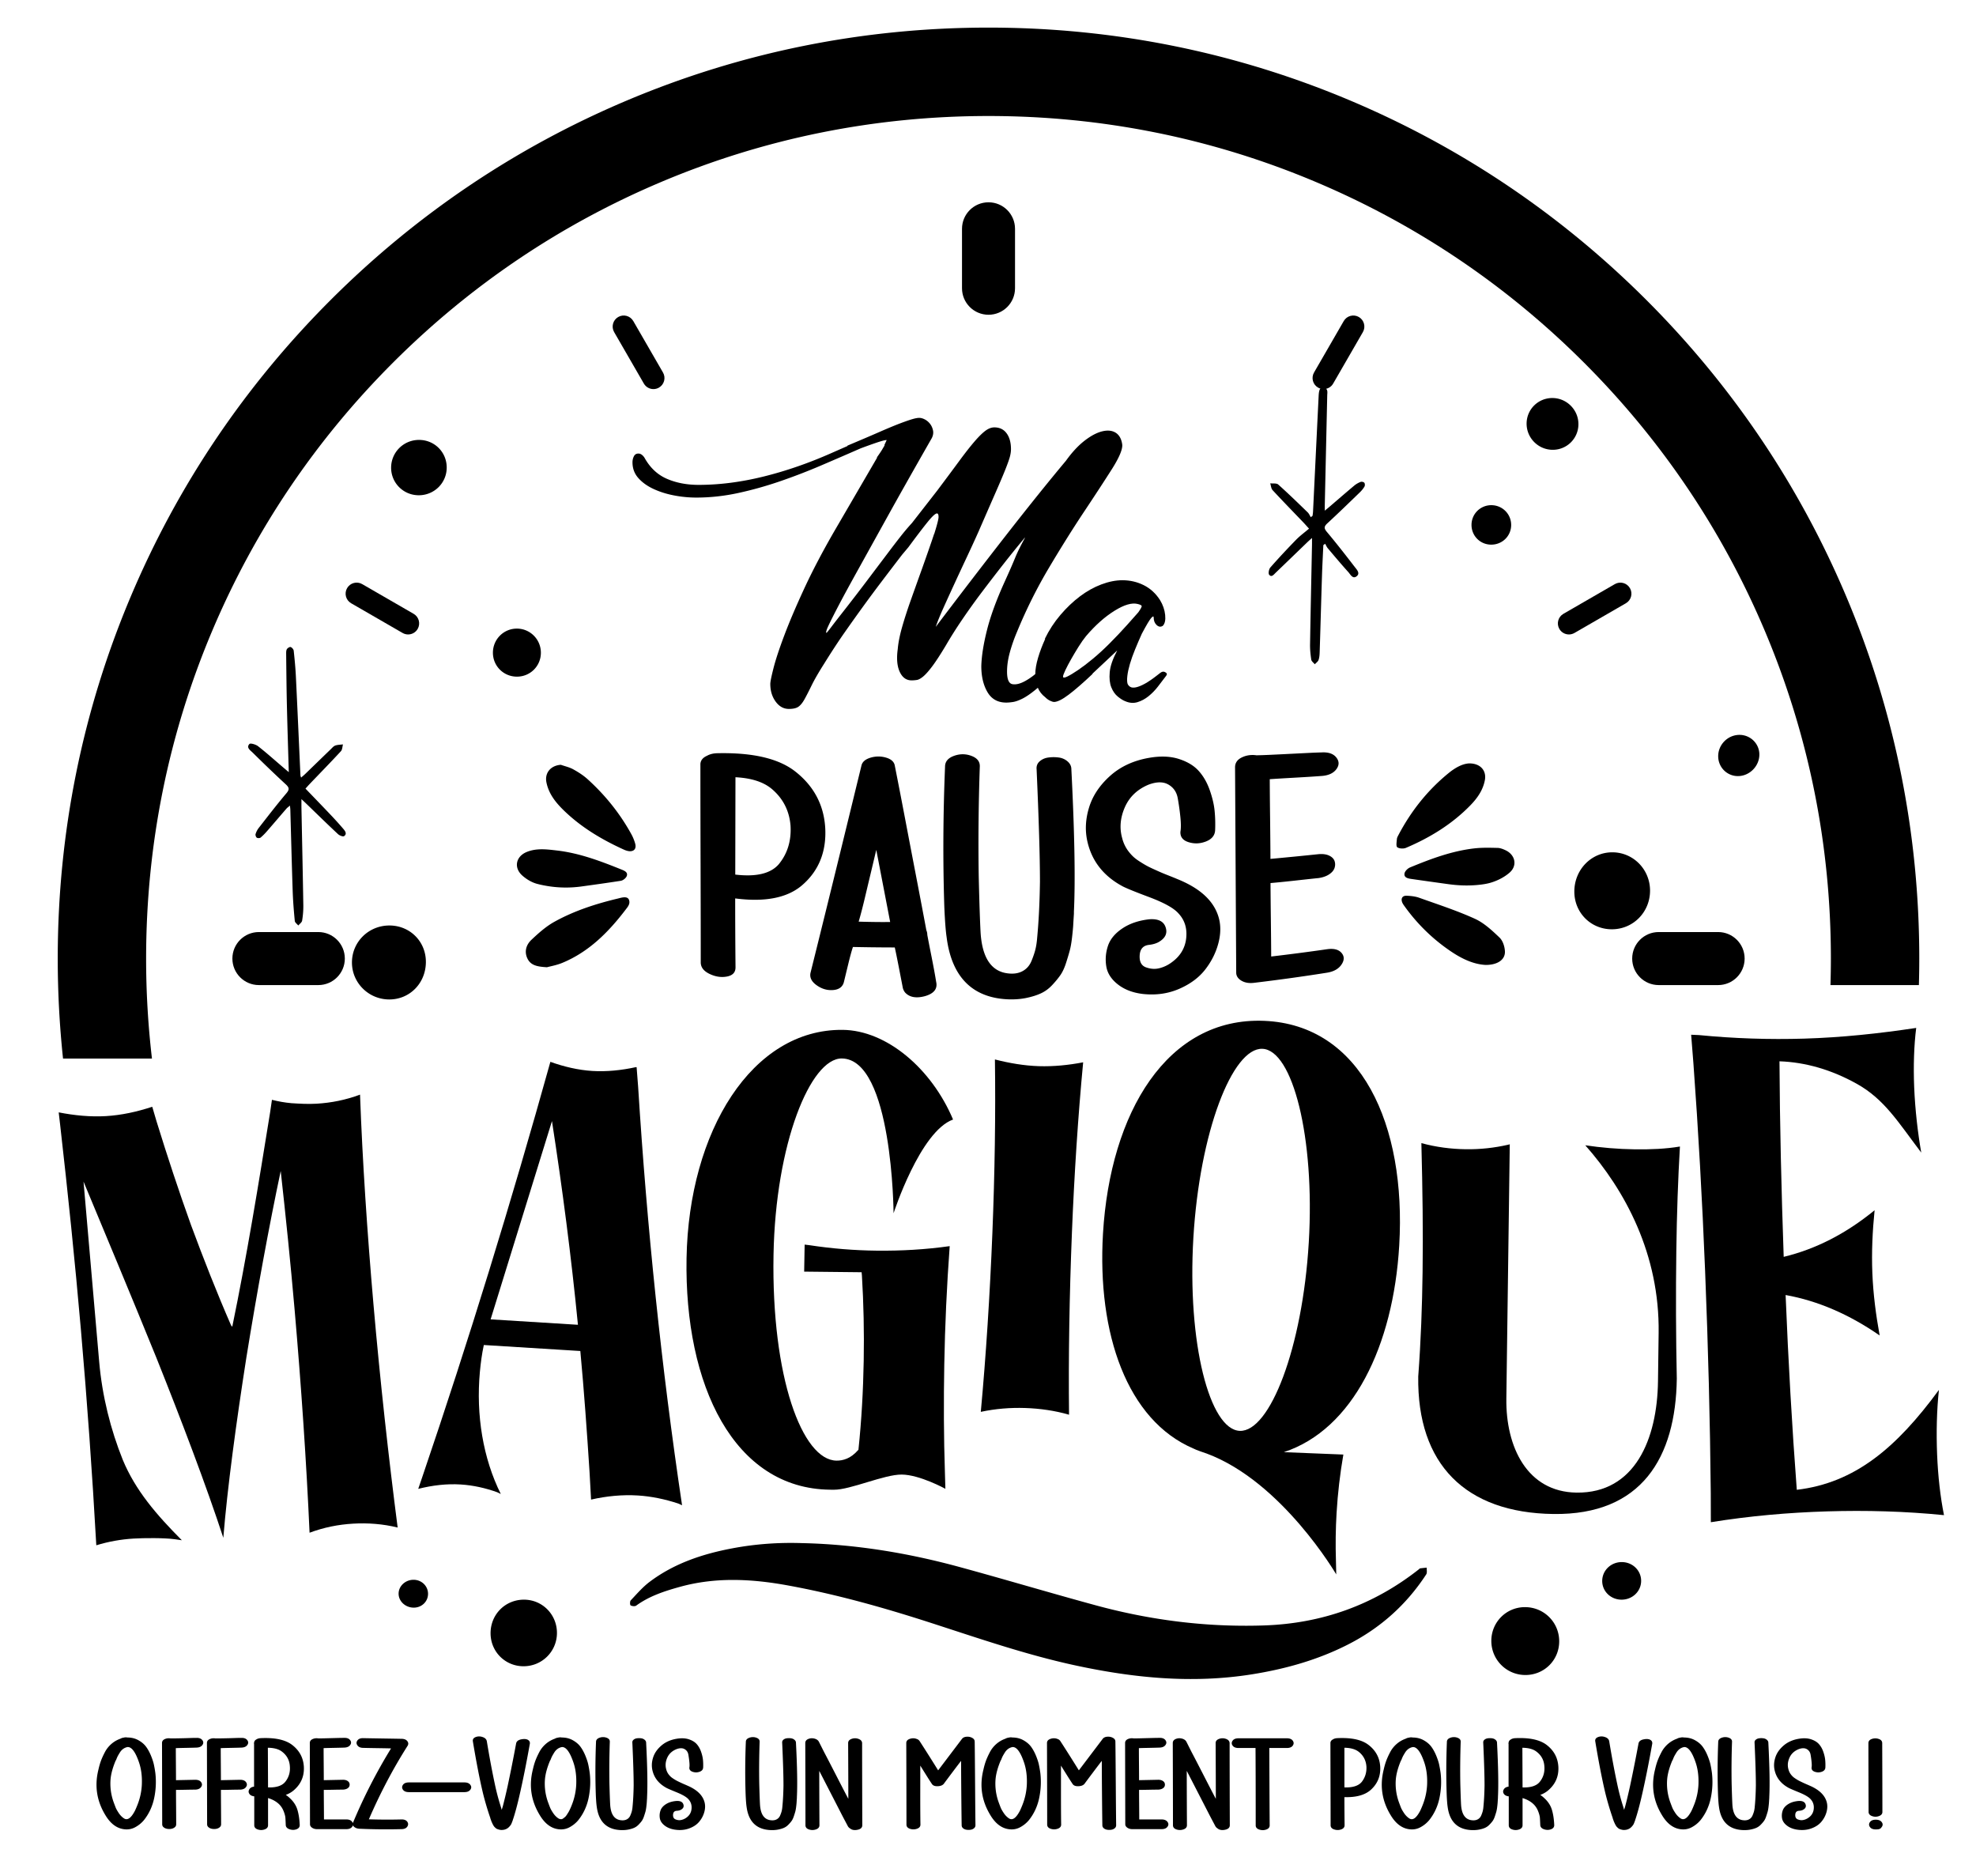
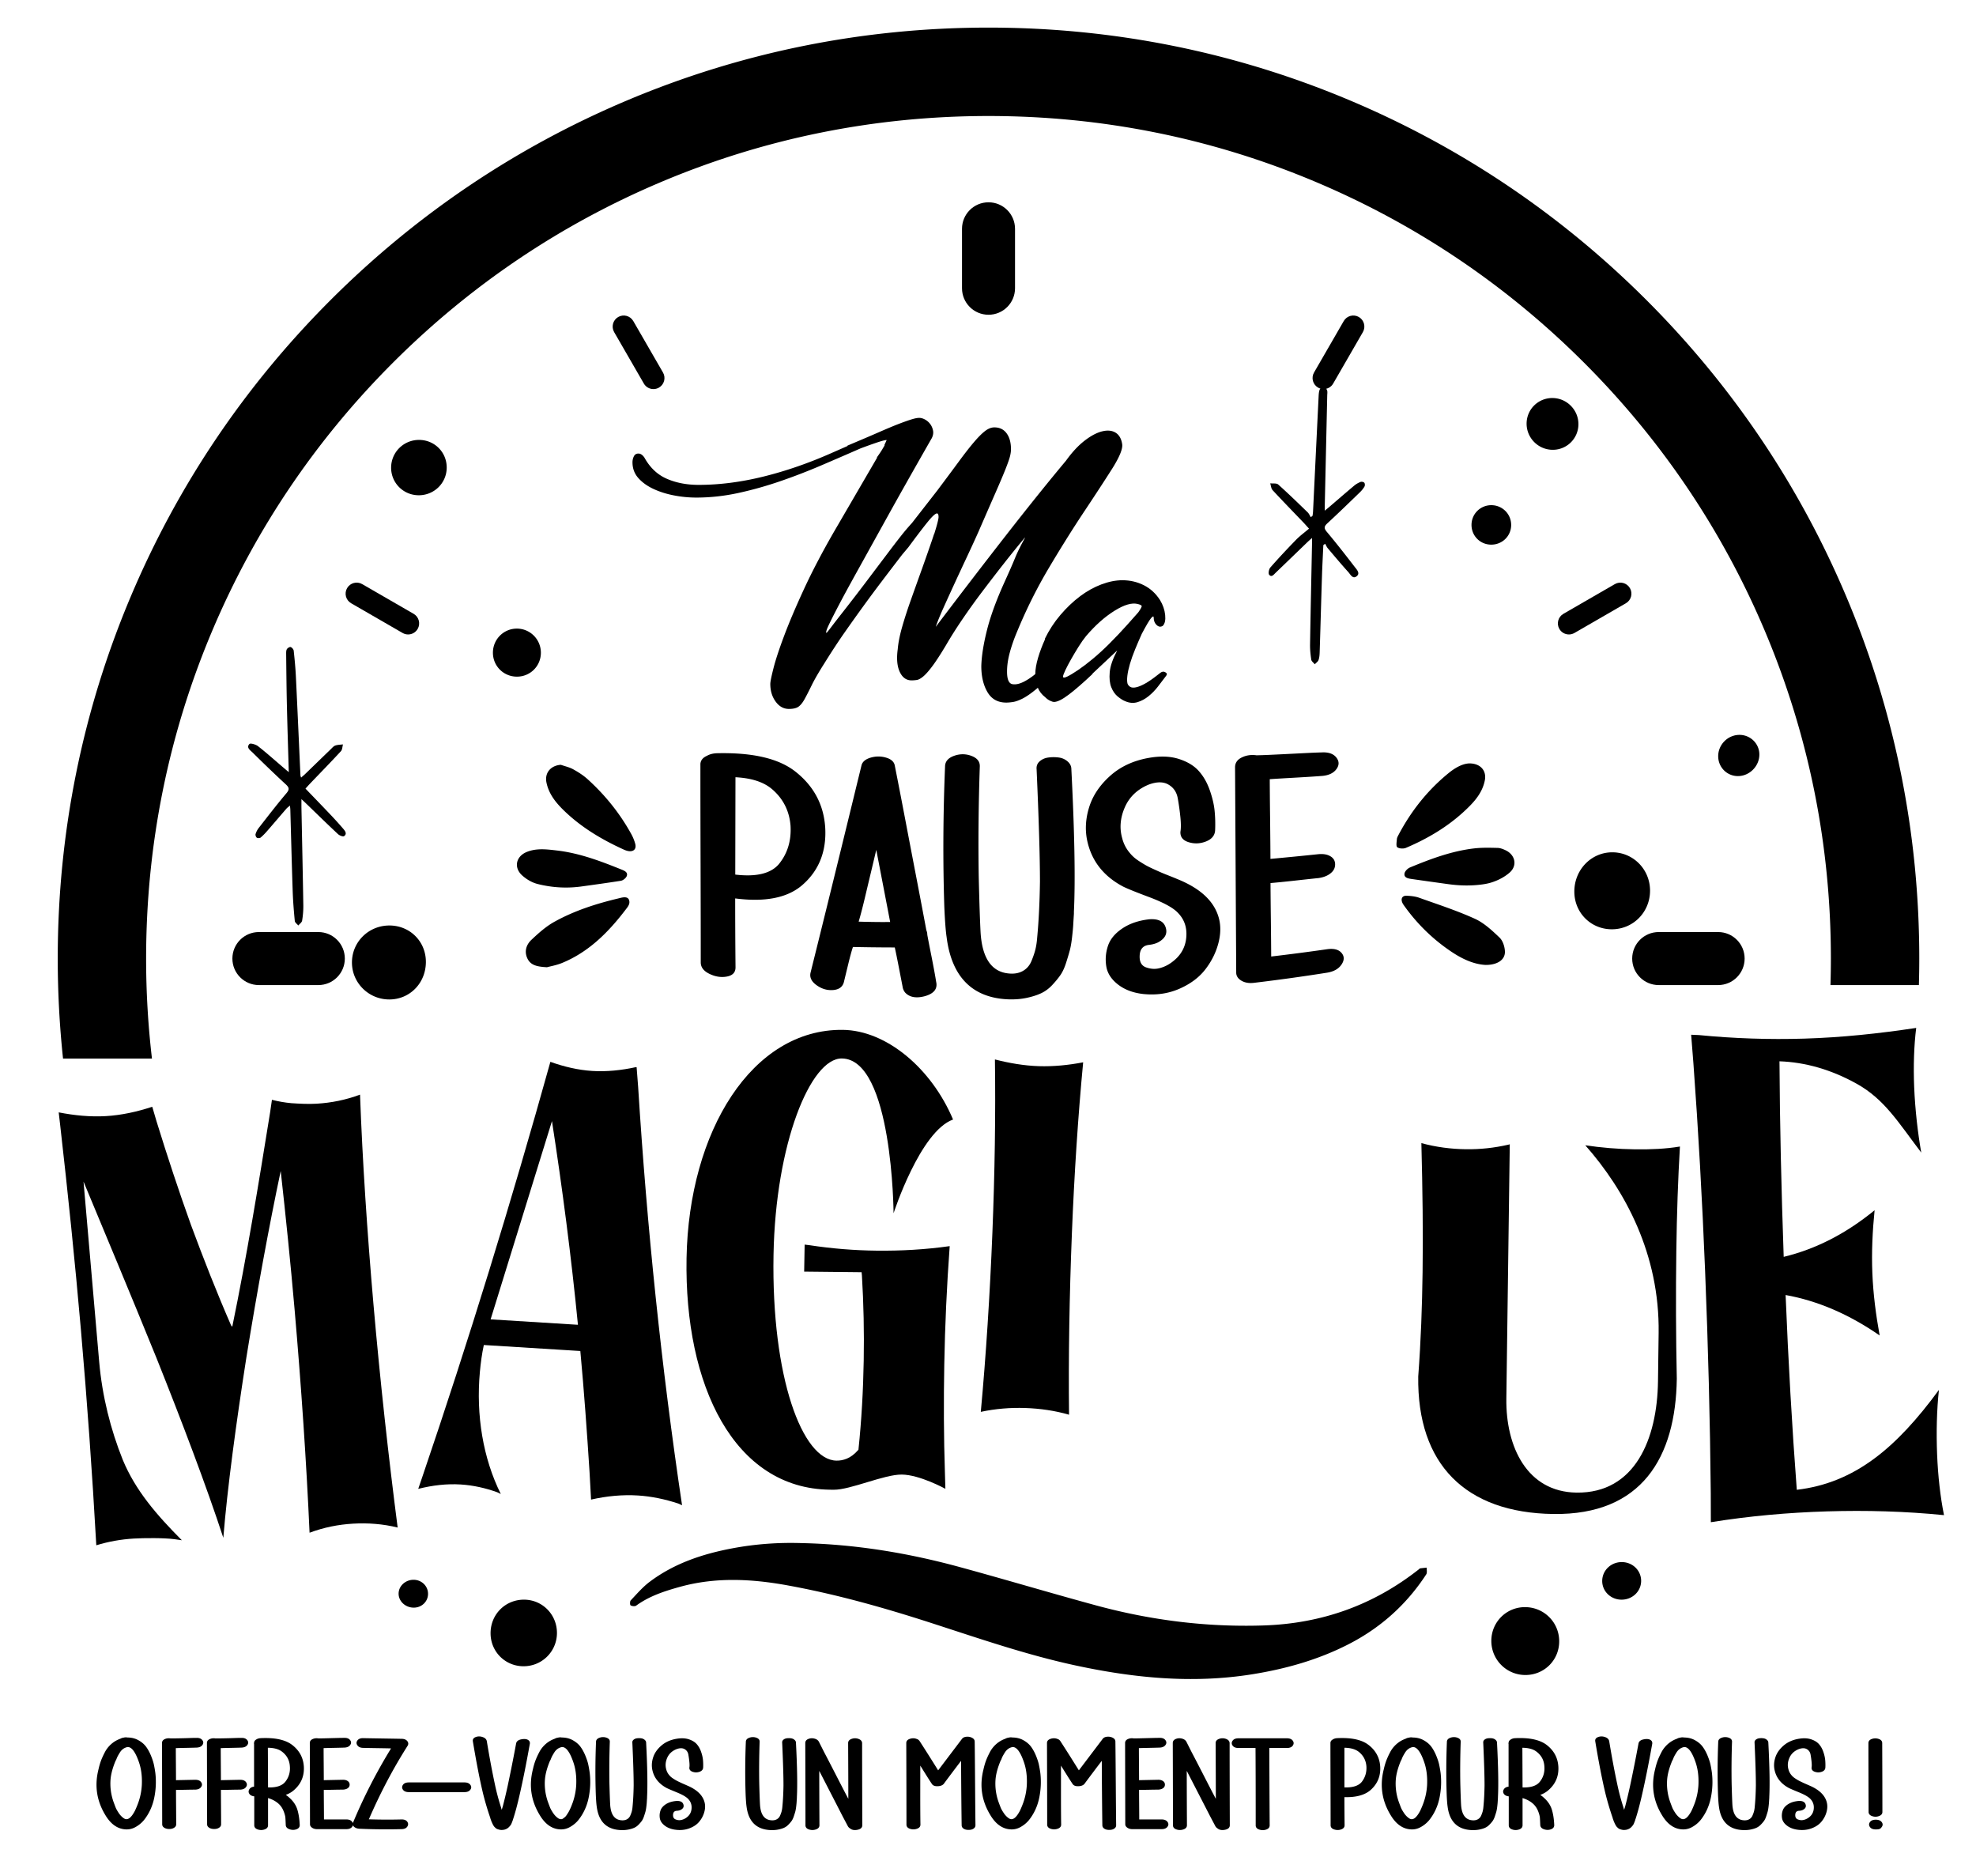
<svg xmlns="http://www.w3.org/2000/svg" xml:space="preserve" viewBox="0 0 2222 2109">
  <style>.st0{display:none}.st1{enable-background:new}</style>
  <g id="Calque_14">
    <path d="M901.29 1734.85c60.51 1.29 119.78 11.08 178.04 26.97 51.09 13.93 101.83 29.12 152.93 43.01 61.73 16.78 124.54 24.7 188.68 22.61 65.21-2.12 123.33-22.77 174.54-63.09.47-.37.91-.99 1.42-1.07 2.47-.36 4.97-.57 7.46-.84-.15 2.56.63 5.72-.58 7.58-22.23 34.07-51.48 60.24-87.82 78.78-34.25 17.47-70.7 27.63-108.36 33.62-66.96 10.64-133.17 4.05-198.9-10.18-55.4-11.99-108.87-30.57-162.68-47.95-52.93-17.09-106.38-32.13-161.14-42.04-40.08-7.25-80.32-9.26-120.13 1.74-17.32 4.78-34.48 10.33-49.35 21.15-1.4 1.02-4.61.68-6.27-.27-.83-.48-.91-4.55.11-5.62 6.85-7.22 13.42-14.94 21.31-20.87 27.44-20.64 59.16-31.23 92.53-37.56 25.84-4.91 51.91-6.82 78.21-5.97M1670.5 1084.84c-13.48-.72-26.32-6.79-38.16-14.69-20.77-13.86-38.47-31.09-53.05-51.44-.93-1.29-1.89-2.62-2.48-4.08-1.8-4.48.15-7.8 4.98-7.59 4.73.21 9.67.7 14.08 2.28 20.99 7.49 42.29 14.39 62.54 23.58 10.38 4.71 19.39 13.15 27.81 21.18 3.7 3.53 5.84 10.18 6.06 15.53.39 9.45-8.45 15.31-21.78 15.23M1652 858.26c12.69-.1 19.75 8.09 17.72 18.85-2.12 11.23-8.47 20.22-16.19 28.17-20.64 21.22-45.41 36.39-72.46 47.9-2.82 1.2-7.51 1.01-9.84-.65-1.55-1.1-.7-5.96-.45-9.1.13-1.7 1.11-3.41 1.94-4.98 14.17-26.79 32.68-50.11 56.19-69.26 7.15-5.82 15.14-10.48 23.09-10.93M1666.17 994.41c-12.39 1.64-24.94 1.35-37.32-.36-13.57-1.87-27.9-3.86-42.22-5.94-3.52-.51-8.09-1.51-7.26-6.15.47-2.59 3.58-5.65 6.23-6.74 23.28-9.62 46.87-18.46 72.09-21.39 8.69-1.01 17.56-.75 26.33-.56 3.07.07 6.27 1.34 9.11 2.7 10.76 5.16 13.41 17.14 4.45 25.03-5.91 5.2-13.67 9.12-21.27 11.37-3.25.96-6.6 1.58-10.14 2.04M615.05 1087.44c-10.8-.63-18.36-1.99-22.07-10.04-3.66-7.93-1.08-15.45 4.66-20.85 7.92-7.45 16.28-14.95 25.7-20.18 22.41-12.44 46.77-20.29 71.65-26.22 3.76-.9 10.47-3.15 12.27 1.46s-1.55 8.19-3.8 11.15c-19.22 25.2-41.18 47.35-71.12 59.74-6.36 2.64-13.31 3.83-17.29 4.94M630.66 859.84c4.66 1.64 9.63 2.7 13.89 5.05 5.73 3.16 11.4 6.78 16.23 11.15 19.66 17.82 36.18 38.26 49.02 61.54 1.91 3.46 3.48 7.23 4.51 11.04 1.58 5.87-1.81 9.25-7.85 8.19-1.74-.31-3.47-.95-5.09-1.69-24.7-11.23-47.78-24.95-67.36-43.99-9.13-8.88-17-18.67-19.56-31.57-2.14-10.76 4.96-18.98 16.21-19.72M653.92 996.62c-12.65 1.74-25.49 1.62-38.08-.45-4.12-.68-8.13-1.47-12.05-2.53-5.93-1.61-11.83-5.16-16.46-9.29-9.83-8.75-7.35-21.37 4.81-26.43 11.14-4.63 22.89-3.04 34.34-1.7 25.42 2.98 49.16 12.01 72.7 21.51 3.21 1.29 7.09 3.04 5.63 7.1-.85 2.37-4.17 5.03-6.72 5.43-14.82 2.31-29.66 4.37-44.17 6.36M324.74 868.09c-.75-26.18-1.56-50.56-2.12-74.94-.45-19.4-.61-38.81-.83-58.22-.02-1.76 0-3.84.88-5.2.81-1.24 3.17-2.66 4.21-2.28 1.48.55 3.23 2.58 3.4 4.13 1.06 9.73 1.99 19.49 2.46 29.27 1.8 36.96 3.41 73.92 5.1 110.89.03.56.32 1.1.74 2.49 1.7-1.49 3.14-2.65 4.46-3.93 9.64-9.31 19.25-18.67 28.9-27.97 1.58-1.52 3.13-3.45 5.07-4.14 2.71-.95 5.77-.91 8.67-1.3-.73 2.59-.68 5.89-2.31 7.65-11.4 12.34-23.16 24.36-34.78 36.5-1.64 1.71-3.19 3.49-5.07 5.56 9.7 10.1 19.14 19.84 28.47 29.68 4.81 5.08 9.53 10.27 14.07 15.59 2.06 2.41 4.47 5.69.84 8.17-1.24.85-5.18-.72-6.85-2.29-11.99-11.2-23.71-22.69-35.51-34.08-1.52-1.47-3.07-2.9-5.56-5.25 0 4.48-.05 7.59.01 10.69.71 36.21 1.51 72.41 2.09 108.62.09 5.77-.41 11.62-1.35 17.32-.33 2-2.8 3.64-4.3 5.45-1.37-1.69-3.76-3.28-3.93-5.09-1.09-11.13-1.99-22.3-2.37-33.48-1.04-30.59-1.79-61.2-2.66-91.8-.03-1.15-.22-2.3-.42-4.42-1.69 1.43-2.93 2.24-3.86 3.31-7.21 8.31-14.32 16.71-21.55 25-2.36 2.7-4.83 5.36-7.59 7.63-.92.75-3.3.81-4.27.12-.98-.7-1.73-2.9-1.38-4.08.74-2.43 1.97-4.86 3.54-6.86 10.22-13.08 20.33-26.26 31.06-38.92 3.69-4.35 3.27-6.49-.64-10.1-12.64-11.67-25.03-23.62-37.27-35.71-2.56-2.53-7.46-5.54-3.6-9.68 1.13-1.21 7.15.52 9.68 2.5 9.6 7.51 18.69 15.68 27.98 23.59 1.75 1.51 3.52 2.99 6.59 5.58M1475.98 579.88c.17-1.52.43-3.04.51-4.56 2.09-42.95 4.14-85.9 6.25-128.84.14-2.79.22-5.72 1.18-8.28.69-1.85 2.78-3.18 4.25-4.74 1.4 1.7 3.26 3.2 4.05 5.14.7 1.73.28 3.94.24 5.94-.9 40.81-1.83 81.61-2.74 122.42-.04 1.93-.01 3.87-.01 7.17 2.52-2.09 4.13-3.39 5.7-4.74 9.12-7.81 18.17-15.69 27.38-23.39 2.11-1.77 4.63-3.2 7.19-4.2 1.16-.46 3.42.05 4.18.95.75.91.82 3.19.18 4.28-1.39 2.38-3.23 4.58-5.22 6.51-12.08 11.68-24.13 23.41-36.49 34.8-3.78 3.49-4.03 5.56-.58 9.66 10.8 12.86 21.13 26.12 31.37 39.43 2.24 2.91 6.38 7.03 2.18 10.41-4.47 3.59-7.01-1.98-9.41-4.64-7.91-8.75-15.5-17.8-23.12-26.82-1.24-1.46-1.97-3.35-2.94-5.04-.68.5-1.36 1-2.05 1.5-.52 11.5-1.15 23-1.52 34.51-.92 28.59-1.68 57.19-2.59 85.79-.09 2.98-.3 6.1-1.28 8.86-.66 1.87-2.76 3.23-4.22 4.82-1.38-1.72-3.67-3.29-3.96-5.18-.89-5.71-1.46-11.54-1.36-17.32.61-37.21 1.43-74.41 2.18-111.62.04-2.16.01-4.32.01-7.87-2.38 2.17-3.95 3.52-5.44 4.96-11.81 11.39-23.59 22.81-35.44 34.16-2.05 1.97-4.56 5.53-7.28 2.24-1.2-1.46-.32-6.31 1.3-8.16 9.36-10.67 19.08-21.05 28.99-31.21 4.32-4.42 9.39-8.11 14.53-12.47-3.17-3.48-4.84-5.4-6.59-7.23-11.49-11.99-23.1-23.87-34.38-36.06-1.69-1.82-1.83-5.08-2.69-7.67 3.06.39 7.12-.35 9.01 1.34 11.34 10.11 22.23 20.73 33.15 31.31 1.51 1.46 2.34 3.6 3.49 5.43.66-.53 1.33-1.06 1.99-1.59M1855.47 1001.23c.05 24.14-18.84 43.4-42.71 43.53-23.66.13-42.31-18.41-42.43-42.17-.12-24.58 18.86-44.34 42.62-44.37 23.53-.04 42.47 19.12 42.52 43.01M437.67 1123.66c-23.07-.04-41.84-18.6-41.91-41.44-.07-23.18 18.71-41.76 42.19-41.72 23.17.04 41.13 18.14 40.95 41.26-.19 23.66-18.18 41.94-41.23 41.9M1753.31 1845.28c0 21.03-16.62 37.72-37.71 37.87-21.37.15-38.63-17.02-38.61-38.42.02-21 16.78-37.84 37.71-37.89 21.46-.04 38.62 17.04 38.61 38.44M588.54 1873.31c-20.59-.1-36.89-16.49-36.9-37.13-.01-21.18 16.59-37.81 37.68-37.73 20.71.07 37.16 16.88 36.97 37.75-.19 20.71-16.98 37.21-37.75 37.11M471.23 494.58c17.48.03 31.25 13.92 31.09 31.35-.16 17.28-14.26 31.02-31.69 30.87-17.16-.15-30.86-13.95-30.82-31.04.06-17.31 14.06-31.21 31.42-31.18M1746.12 447.49c16.17.29 29.18 13.85 28.8 30.01a28.763 28.763 0 0 1-29.15 28.19c-16.22-.16-29.3-13.51-29.11-29.71.19-16.07 13.33-28.78 29.46-28.49M581.49 760.73c-15.09.11-27.19-11.84-27.21-26.88-.02-15.05 12.05-27.17 27.01-27.13 14.71.04 26.67 11.87 26.92 26.65.26 15.07-11.63 27.25-26.72 27.36M1955.8 826.2c12.28-.12 22.33 9.51 22.58 21.64.27 13.26-10.87 24.68-24.08 24.7-12.21.01-22.02-9.72-22.2-22.01-.2-13.15 10.56-24.19 23.7-24.33M1699.3 590.46c-.15 12.44-10.32 22.14-22.92 21.86-12.28-.27-21.82-10.16-21.67-22.46.14-12.2 10.03-21.92 22.28-21.9 12.5.01 22.46 10.06 22.31 22.5M1823.19 1798.45c-12.06-.14-21.6-9.52-21.51-21.15.09-11.86 10.01-21.26 22.26-21.1 12.03.16 21.54 9.52 21.51 21.18-.05 11.83-9.96 21.21-22.26 21.07M465.26 1776.1c9.04.13 16.16 7.19 16.07 15.94-.1 8.79-7.39 15.59-16.5 15.37-9.37-.22-16.91-7.58-16.59-16.2.3-8.44 7.96-15.24 17.02-15.11" />
  </g>
  <g id="PAUSE_1_" class="st1">
    <path id="PAUSE" d="M927.92 930.09c-1.68-25.19-12.67-46.03-32.99-62.21-18.91-15.18-48.4-21.93-88.39-21.06-4.56.12-8.42 1.09-11.57 2.9-4.56 2.01-7.02 5.01-7.37 9.02v3.55c-.02 24.4.04 61.01.19 109.83.14 48.83.21 85.46.19 109.86 0 5.45 3.28 9.77 9.88 12.94 6.58 3.17 13.1 4.18 19.54 2.97 6.44-1.22 9.67-4.64 9.68-10.2-.28-32.43-.4-58.29-.36-77.63 33.16 4.33 58.08-.49 74.62-14.3 19.37-16.32 28.25-38.48 26.58-65.67m-52.27 41.61c-9.15 10.48-25.46 14.37-48.86 11.56l.23-109.44c17.53.89 31.03 5.12 40.48 12.85 12.95 10.8 20.1 24.74 21.45 41.67.99 16.9-3.45 31.45-13.3 43.36m171.81 103.6c-2.45-12.32-4.02-20.43-4.72-24.32 0-1.8-.35-3.49-1.05-5.06-3.14-16.84-6.89-36.59-11.24-59.21-4.36-22.62-8.61-44.87-12.78-66.77-4.17-21.89-7.99-41.55-11.45-59-.7-4.36-3.94-7.4-9.73-9.13-5.8-1.73-11.6-1.73-17.41-.03-5.81 1.71-9.25 4.58-10.31 8.62-12.82 52.53-31.93 131.21-57.22 232.78-1.42 5.36.75 10.14 6.53 14.34 5.78 4.21 12.01 6.08 18.7 5.56 6.68-.52 10.74-3.52 12.17-8.96 1.07-4.46 2.68-11.09 4.82-19.91s3.92-15.34 5.35-19.55c10.56.22 26.23.5 47.06.53 1.05 4.66 2.52 11.91 4.44 21.74q2.865 14.76 4.44 22.92c.34 2.07 1.22 4.05 2.63 5.92 4.93 5.4 12.35 6.84 22.26 4.21 10.26-2.88 14.51-8.29 12.76-16.08-1.06-6.73-2.81-16.27-5.25-28.6m-81.91-39.12c2.14-7.23 4.36-15.74 6.69-25.53 2.32-9.79 4.64-19.54 6.96-29.24s4.37-18.35 6.16-25.93c6.93 35.94 12.14 63.02 15.61 81.08-7.42.15-19.23.08-35.42-.38m239.17-171.43c0-3.36-1.42-6.26-4.24-8.7s-6.17-3.91-10.03-4.42c-3.88-.5-7.74-.49-11.61.04-3.88.53-7.12 1.96-9.76 4.3s-3.78 5.32-3.43 8.95c2.49 56.23 3.76 98.32 3.77 126.3-.34 23.58-1.39 44.58-3.14 62.99-.35 4.67-.97 8.89-1.85 12.65-.89 3.77-2.38 8.25-4.5 13.44-2.12 5.2-5.49 9.04-10.08 11.52-4.6 2.48-10.09 3.32-16.46 2.52-18.77-2.16-29.01-17.65-30.75-46.14-.7-13.22-1.38-33.81-2.06-61.78-.67-40.4-.27-81.81 1.18-124.27.35-5.69-2.72-9.78-9.23-12.27-6.51-2.48-13.11-2.51-19.79-.09-6.69 2.42-10.04 6.46-10.05 12.14-2.21 53.67-2.49 106.15-.82 157.55.67 15.76 1.54 27.14 2.59 34.14 5.56 44.23 28.53 68.1 68.92 69.89 7.44.29 14.34-.24 20.72-1.56 6.37-1.33 11.86-3.06 16.46-5.19s8.76-5.17 12.47-9.12 6.8-7.7 9.28-11.24c2.47-3.54 4.58-8.05 6.35-13.52 1.76-5.47 3.17-10.16 4.22-14.06 1.06-3.9 1.93-8.9 2.63-14.99s1.13-10.69 1.31-13.8q.255-4.665.78-12.81v-2.33c1.7-35.73.73-89.06-2.88-160.14m118.61 123.33c-2.11-.91-5.2-2.16-9.25-3.75-4.06-1.59-7.14-2.86-9.25-3.79-2.12-.93-4.85-2.15-8.2-3.68-3.36-1.53-6.08-2.89-8.2-4.1-2.12-1.2-4.5-2.65-7.15-4.36-2.65-1.7-4.86-3.36-6.62-4.97-1.77-1.61-3.54-3.54-5.3-5.8a40.3 40.3 0 0 1-4.51-7.19c-1.25-2.53-2.22-5.2-2.93-8.01-3.2-11.22-2.26-22.75 2.82-34.52 5.07-11.77 13.94-20.32 26.59-25.66 9.13-3.48 16.61-3.56 22.43-.25 5.81 3.31 9.34 8.42 10.6 15.36 1.25 6.94 2.24 14 2.97 21.2.72 7.19.74 12.7.06 16.52-.34 5.84 2.75 9.78 9.27 11.78 6.51 2 13.01 1.71 19.51-.85 6.49-2.56 9.9-6.73 10.24-12.5.32-7.53.12-14.9-.6-22.14-.73-7.24-2.61-15.06-5.62-23.51-3.02-8.44-7.17-15.56-12.46-21.37-5.29-5.8-12.69-10.21-22.19-13.24-9.5-3.02-20.58-3.46-33.23-1.26-17.58 3.02-32.25 9.78-44.01 20.33-11.77 10.55-19.67 22.45-23.69 35.66-4.03 13.21-4.63 26.01-1.78 38.35 4.97 21.59 17.88 38.27 38.72 49.66 2.82 1.7 12.79 5.9 29.91 12.3 17.11 6.4 28.31 12.48 33.61 18.51 7.06 7.44 10 16.71 8.81 27.92-1.2 11.21-6.71 20.35-16.55 27.38-4.22 3.09-8.8 5.25-13.73 6.46-4.94 1.22-10.05.83-15.35-1.16-4.95-2.01-7.16-6.56-6.66-13.63.51-7.07 4.11-10.89 10.81-11.52 3.88-.47 7.22-1.42 10.04-2.87 7.74-4.28 10.54-9.79 8.41-16.53-2.14-6.99-8.31-10.08-18.53-9.33-11.98 1.36-22.12 4.8-30.39 10.4-8.28 5.6-13.66 12.17-16.11 19.72-2.46 7.56-3.06 15.18-1.8 22.85 1.25 7.67 5.6 14.45 13.03 20.26s16.8 9.41 28.11 10.74c14.83 1.62 28.49-.37 40.98-5.81 12.48-5.44 22.22-12.74 29.22-21.79 7-9.04 11.88-18.81 14.66-29.31 2.77-10.5 2.91-20.12.43-28.94-5.36-18.85-21.04-33.16-47.12-43.56m185.21 83.24c-3.3-3.85-8.76-5.22-16.39-4.12-20.83 3-41.74 5.73-62.7 8.18-.03-9.3-.16-23.12-.38-41.47-.23-18.34-.35-32.05-.38-41.11 5.95-.49 14.96-1.37 27.01-2.7s21.03-2.32 26.96-2.9c4.88-.72 8.89-2.14 12.02-4.23 3.13-2.1 5.13-4.48 6.01-7.17.86-2.69.86-5.28 0-7.81-.88-2.52-2.88-4.52-6.02-6.03-3.14-1.5-7.16-2.05-12.04-1.63-17.98 1.88-35.99 3.65-54.02 5.3-.03-10.04-.16-25.03-.39-44.98-.24-19.95-.36-34.82-.39-44.62 6.66-.47 16.39-1.05 29.19-1.77 12.79-.72 22.51-1.35 29.17-1.86 7.7-.55 13.21-3.1 16.54-7.6 3.32-4.5 3.32-8.85-.01-13.12-3.34-4.26-8.86-6.19-16.57-5.75-4.56.12-9.39.31-14.47.56-5.09.26-10 .5-14.73.74-4.74.24-9.47.48-14.21.71q-7.11.36-15 .72c-5.27.25-10.19.41-14.74.51-5.98-.85-11.51-.07-16.59 2.4-5.09 2.47-7.62 6.19-7.6 11.16.43 76.93.87 153.84 1.3 230.74.01 3.73 1.95 6.76 5.81 9.06s8.59 3.11 14.19 2.44c27.47-3.28 54.83-7.07 82.05-11.38 7.62-1.21 13.07-4.29 16.37-9.19 1.64-2.45 2.46-4.75 2.46-6.93.01-2.18-.81-4.22-2.45-6.15" />
  </g>
  <g id="M_3_" class="st1">
    <path id="M" d="M1261.93 499.65c-.89-6.24-3.34-10.62-7.35-13.15-4.01-2.52-9.06-3.04-15.14-1.56-6.09 1.49-12.69 4.98-19.81 10.48s-14.1 13.01-20.92 22.51c-19.89 23.78-42.29 51.64-67.22 83.59s-51.35 66.36-79.24 103.2c1.78-5.35 4.67-12.48 8.68-21.4s8.31-18.35 12.91-28.31c4.6-9.95 9.27-19.98 14.02-30.09 4.74-10.1 8.9-19.17 12.47-27.19 8.01-18.42 14.47-33.21 19.37-44.36s8.6-19.91 11.13-26.3c2.52-6.39 4.15-11.07 4.9-14.04.74-2.97 1.11-5.64 1.11-8.02 0-7.43-1.63-13.37-4.9-17.83q-4.905-6.69-13.8-6.69c-3.27 0-6.61 1.27-10.02 3.79-3.42 2.53-7.5 6.54-12.24 12.04-4.75 5.5-10.46 12.78-17.14 21.84-6.68 9.07-14.91 20.14-24.71 33.21l-28.49 36.56c-2.97 3.27-5.57 6.24-7.79 8.92-2.23 2.67-4.9 6.02-8.01 10.03q-4.68 6.015-12.24 16.05c-5.05 6.69-11.73 15.53-20.03 26.53-4.45 5.95-9.43 12.48-14.91 19.62-5.5 7.13-10.68 13.82-15.58 20.06s-8.98 11.52-12.24 15.83c-3.27 4.31-5.05 6.46-5.34 6.46q-.45 0-.45-.45c0-.29.15-1.04.45-2.23.29-1.18 1.56-4.08 3.78-8.69 2.23-4.6 5.71-11.44 10.46-20.51 4.74-9.06 11.58-21.62 20.48-37.67s20.1-36.26 33.61-60.63c13.5-24.37 30.2-53.94 50.08-88.72 1.48-2.97 1.93-5.87 1.34-8.69-.6-2.82-1.71-5.27-3.34-7.36-1.63-2.08-3.56-3.71-5.79-4.9-2.23-1.18-4.38-1.78-6.46-1.78-1.78 0-4.23.45-7.35 1.34s-7.64 2.45-13.58 4.68-13.66 5.43-23.15 9.58c-9.5 4.17-21.67 9.36-36.51 15.6v.45l-18.25 8.02c-25.53 11.3-50.91 20.06-76.13 26.3-25.23 6.24-49.57 9.36-73.01 9.36-13.36 0-25.31-2.3-35.84-6.91-10.54-4.6-18.92-12.55-25.15-23.85-2.08-2.97-4.31-4.46-6.68-4.46-2.38 0-4.08 1.04-5.12 3.12q-1.56 3.12-1.56 6.69c0 6.84 2.15 12.71 6.46 17.61 4.3 4.9 9.94 8.99 16.92 12.26 6.97 3.27 14.69 5.73 23.15 7.36 8.46 1.64 16.84 2.45 25.15 2.45q23.595 0 47.19-5.13c15.73-3.41 31.39-7.8 46.97-13.15s31.01-11.29 46.3-17.83c15.28-6.53 30.05-12.93 44.3-19.17 7.12-2.67 13.36-4.9 18.7-6.69 5.34-1.78 8.75-2.67 10.24-2.67h.45l-2.67 5.8h.45c-.89 1.49-1.86 3.12-2.89 4.9-1.04 1.78-3.05 4.76-6.01 8.92h.45l-48.53 83.37c-13.36 23.18-24.64 44.73-33.83 64.64-9.2 19.92-16.63 37.38-22.26 52.38-5.64 15-9.65 27.19-12.02 36.56-2.38 9.36-3.56 15.23-3.56 17.61 0 7.73 2 14.34 6.01 19.84s8.97 8.25 14.91 8.25c4.74 0 8.31-.82 10.68-2.45 2.37-1.64 4.67-4.46 6.9-8.47s4.9-9.22 8.01-15.6c3.12-6.39 7.79-14.49 14.02-24.3 8.31-13.37 15.95-25.04 22.93-35 6.97-9.95 13.8-19.54 20.48-28.75s13.5-18.42 20.48-27.64c6.97-9.21 14.91-19.62 23.82-31.21l7.12-8.47c9.2-12.48 16.4-21.91 21.59-28.31 5.19-6.39 8.68-9.58 10.46-9.58 1.18 0 1.78 1.34 1.78 4.01 0 2.38-1.63 8.77-4.9 19.17v-.45l-2.23 6.69c-3.86 11.3-7.87 22.74-12.02 34.33a9882 9882 0 0 0-12.02 33.66c-3.86 10.85-7.12 20.95-9.79 30.31s-4.31 17.61-4.9 24.74c-1.49 10.7-.74 19.24 2.23 25.63 2.96 6.39 7.42 9.58 13.36 9.58q2.67 0 5.79-.45c2.07-.3 4.52-1.64 7.35-4.01 2.82-2.38 6.23-6.24 10.24-11.59s9.13-13.23 15.36-23.63c5.34-9.21 11.5-18.95 18.48-29.2a754 754 0 0 1 22.26-30.98c7.86-10.4 15.87-20.8 24.04-31.21 8.16-10.4 16.1-20.21 23.82-29.42v.45c-4.75 8.62-8.31 15.83-10.68 21.62-2.38 5.8-4.9 11.67-7.57 17.61l-4.01 8.92c-9.5 20.81-16.25 39.16-20.26 55.06s-6.16 29.49-6.46 40.79c0 11.59 2.3 21.32 6.9 29.2 4.6 7.87 11.64 11.81 21.15 11.81 2.07 0 4.6-.22 7.57-.67 2.96-.45 6.52-1.71 10.68-3.79 4.15-2.08 9.05-5.43 14.69-10.03 5.63-4.61 12.17-10.92 19.59-18.95 3.56-3.87 5.71-7.13 6.46-9.81.74-2.67.74-4.76 0-6.24-.74-1.49-1.93-2.38-3.56-2.67-1.63-.3-2.89.15-3.78 1.34-3.27 3.86-7.72 8.47-13.36 13.82s-11.28 9.58-16.92 12.71c-5.64 3.12-10.46 4.3-14.47 3.57-4.01-.75-6.01-5.43-6.01-14.04 0-6.84 1.04-14.04 3.12-21.62 2.07-7.58 4.74-15.23 8.01-22.96 10.39-25.26 22.48-49.48 36.28-72.67 13.8-23.18 26.93-44.13 39.4-62.86 12.47-18.72 22.85-34.62 31.16-47.7 8.28-13.11 12.14-22.32 11.55-27.67" />
  </g>
  <g id="a_1_" class="st1">
    <path id="a" d="M1311.79 756.88c-.74-.74-1.56-1.26-2.45-1.56-.6-.29-1.41-.29-2.45 0-1.04.3-2.6 1.34-4.67 3.12-5.64 4.46-10.46 7.8-14.47 10.03s-7.42 3.64-10.24 4.24-4.97.45-6.46-.45q-2.235-1.335-3.12-3.57c-.6-2.08-.67-5.05-.22-8.92.45-3.86 1.41-8.32 2.89-13.37s3.41-10.48 5.79-16.27c2.37-5.8 4.9-11.66 7.57-17.61 5.04-9.51 8.53-15.38 10.46-17.61s2.89-2.45 2.89-.67c0 3.57 1.11 6.39 3.34 8.47s4.52 2.38 6.9.89c2.37-2.38 3.26-6.46 2.67-12.26-.6-5.8-2.52-11.37-5.79-16.72-4.75-7.43-10.84-13-18.25-16.72-7.42-3.71-15.44-5.57-24.04-5.57-7.42 0-15.29 1.56-23.6 4.68s-16.33 7.58-24.04 13.37c-7.72 5.8-15.07 12.78-22.04 20.95-6.98 8.18-12.84 17.16-17.59 26.97h.45c-3.27 7.13-5.94 14.2-8.01 21.18-2.07 6.99-3.12 13.15-3.12 18.5q0 17.385 11.13 25.86c1.78 1.78 3.63 3.12 5.57 4.01 1.93.89 3.34 1.34 4.23 1.34 3.85 0 9.42-2.75 16.69-8.25s16.25-13.3 26.93-23.4h-.45l28.05-26.3c-5.05 9.52-7.87 17.69-8.46 24.52-.6 6.84 0 12.48 1.78 16.94s4.23 7.95 7.35 10.48c3.12 2.52 5.86 4.24 8.24 5.13 4.74 2.08 9.35 2.45 13.8 1.11s8.6-3.57 12.47-6.69c3.85-3.12 7.35-6.69 10.46-10.7 3.12-4.01 6.01-7.8 8.68-11.37 1.5-1.78 1.87-3.04 1.13-3.78m-64.33-33.22c-6.23 6.24-12.4 11.89-18.48 16.94-6.09 5.06-11.65 9.29-16.69 12.71-5.05 3.42-9.13 5.87-12.24 7.36-3.12 1.49-4.67 1.49-4.67 0 0-1.18.89-3.64 2.67-7.36 1.78-3.71 3.93-7.8 6.46-12.26 2.52-4.46 5.27-9.06 8.24-13.82 2.96-4.75 5.79-8.76 8.46-12.04 10.39-12.18 21.07-21.69 32.05-28.53 10.98-6.83 19.73-9.36 26.27-7.58q3.555.9 4.23 2.01c.45.75-.82 3.2-3.78 7.36-2.08 2.38-6.23 7.06-12.47 14.04-6.25 6.99-12.93 14.04-20.05 21.17" />
  </g>
  <g id="M_2_" class="st1">
    <path id="M_1_" d="M419.96 1466.46c-7.02-80.74-12.39-161.58-15.11-235.81-16.07 6.02-32.38 9.23-48.89 10.21-9.49.56-19.08 0-28.26-.59-7.53-.68-14.69-1.95-21.9-3.78l-2.08 14.21c-12.94 80.23-26.19 161.6-42.53 240.9l-1.38-1.61c-16.06-36.81-30.98-74.82-45.08-112.88-13.68-38.08-26.64-77.33-38.77-116.63l-4.72-16.07-.41.02c-16.94 5.51-34.04 9.33-51.78 10.38-17.33 1.02-35.33-.74-53.05-4.2l1.63 13.99c8.74 76.7 16.66 153.44 23.34 230.26 7.02 80.74 12.75 161 17.25 241.32l.1 1.12c13.74-4.19 27.63-6.7 42.07-7.55 11.56-.68 33.94-.87 45.69.69l8.4 1.2c-28.63-28.75-52.17-56.1-66.34-90.21-13.75-34.13-23.26-71.9-26.62-110.58l-17.6-202.42c23.08 55.56 52.9 126.51 81.94 198.06 28.63 71.58 56.06 143.79 75.26 202.4 4.62-56.63 14.47-129.35 25.93-202.72 11.87-73.4 25.66-148.6 38.6-209.67 5.63 50.39 11.03 103.05 15.62 155.76 7.46 85.79 13.32 172.23 16.84 250.93 16.07-6.02 32.38-9.23 48.89-10.2s33.63.27 50.16 4.37c-10.12-78.33-19.69-164.55-27.2-250.9" />
  </g>
  <g id="A_1_" class="st1">
    <path id="A" d="m717.58 1221.89-1.71-22.09-.83-.05c-16.09 3.51-32.85 5.29-48.94 4.29s-31.93-4.8-47.2-10.26c-43.9 157.38-91.82 313.38-144.07 466.85l-4.53 13.25c16.14-4.07 32.08-5.9 47.76-4.93 14.03.87 27.85 3.98 41.11 8.75l3.97 1.94c-19.97-40.14-27.98-88.55-23.51-137.32.93-10.09 2.26-20.15 4.43-30.17l108.52 6.74c4.19 44.8 7.45 90.66 10.36 135.94l1.71 31.11c17.38-3.99 35.38-5.7 52.71-4.62 15.27.95 30.33 4.14 45.23 9.01l4.38 1.96c-23.15-154.76-39.44-311.93-49.39-470.4m-165.89 261.42 68.99-222.9c11.73 75.71 21.71 152.43 29.21 229z" />
  </g>
  <g id="G_1_" class="st1">
    <path id="G" d="M1067.94 1400.98c-27.4 3.88-54.76 5.38-82.08 5.09-25.26-.27-50.48-2.32-75.67-6.16l-5.37-.65-.54 30.38 64.59.69.35 3.58c1.92 31.6 2.59 63.78 2.02 95.94-.59 33.36-2.43 66.7-5.92 100.03-4.65 5.31-8.84 8.25-13.02 9.99-4.17 1.74-7.91 2.3-11.64 2.26-38.51-.41-73.29-93.72-70.84-231.32 2.23-125.09 41.62-221.19 76.81-220.81 57.14.61 58.19 173.99 58.19 173.99s29.8-92.03 66.89-105.34c-24.24-57.45-74.83-100.29-124.1-100.81-101.85-1.08-173.05 113.74-175.59 256.7s53.36 259.13 161.43 260.28l4.14.04c18.63.2 56.63-17.27 76.5-17.06 20.29.22 48.99 16.01 48.99 16.01l-.51-17.88c-1.35-40.53-1.46-81.04-.74-121.55.79-44.09 2.83-88.75 6.11-133.4" />
  </g>
  <g id="I_1_" class="st1">
    <path id="I" d="M1218.01 1194.32c-16.27 3.13-33.31 4.86-49.85 4.33-16.54-.54-32.98-3.35-49.38-7.54.86 61.27-.16 127.97-2.85 195.06-2.76 68.92-7.2 138.25-13.03 201.13 16.7-3.57 33.31-4.86 49.85-4.33 16.54.54 33.42 2.91 49.38 7.54-.75-64.01.42-134.36 3.24-204.65 2.63-65.72 6.92-131.39 12.64-191.54" />
  </g>
  <g id="I_copie_1_" class="st1">
-     <path id="I_copie" d="M1573.42 1400.3c8.06-135.88-42.86-248.23-151.97-252.61s-173.09 103.36-181.15 239.24c-6.69 112.86 27.32 209.9 101.67 241.59 3.21 1.82 13.37 5.04 14.99 5.67 84.71 31.54 145.64 135.86 145.64 135.86l-.34-15.21q-.885-27.045.72-54c1.3-21.9 3.84-43.75 7.62-65.54l-66.95-2.69c77.74-25.59 123.08-119.45 129.77-232.31m-101.7-3.52c-7.03 118.47-43.72 213.24-77.61 211.88s-59.19-98.62-52.17-217.09c7.03-118.47 43.75-213.8 77.64-212.44 33.9 1.36 59.17 99.18 52.14 217.65" />
-   </g>
+     </g>
  <g id="I_copie_2_1_" class="st1">
    <path id="I_copie_2" d="M1885.01 1406.56c.56-41.59 1.93-81.73 4.07-117.56-15.78 2.66-33.18 3.39-50.58 3.16-19.05-.25-38.5-1.94-55.86-4.56 44.88 50.8 83.68 122.55 82.49 210.98l-.73 54.5c-.87 64.53-25.72 125.88-91.58 125.01-55.5-.73-79.67-51.26-78.94-105.75l3.85-285.86-1.66.46c-15.79 3.62-31.55 5.32-47.71 5.11-16.57-.22-33.52-2.36-50.03-6.88 1.36 53.09 1.97 99.47 1.36 144.89-.53 39.2-1.87 76.95-4.9 117.55-1.33 98.47 53.03 153.22 152.01 154.53 99.4 1.32 137.56-63.68 138.75-152.12-1.01-47.37-1.18-96.14-.54-143.46" />
  </g>
  <g id="I_copie_3_1_" class="st1">
    <path id="I_copie_3" d="M2178.28 1635.38c-1.02-25.26-.39-50.56 2.03-72.76-47.87 65.3-94.72 104.65-159.83 112.31-5.31-70.01-9.56-144.48-12.57-218.98 36.28 6.49 71.68 21.85 105.76 45.47-4.25-23.26-7.26-46.56-8.21-69.92-.97-23.99.15-47.42 2.52-70.88-32.06 26.26-66.13 43.73-102.22 52.41-2.62-75.15-4.39-149.69-4.74-219.85 29.44 1 58.77 9.6 86.72 25.19 31.34 17.38 46.89 43.46 72.69 77.45-3.76-21.38-6.9-47.84-7.95-73.72-.94-23.36-.23-46.77 2.28-66.45-41.98 6.33-83.61 10.75-125.79 12.03-39.7 1.2-79.08-.13-118.57-3.99l-8.71-.37 2.54 32.16c5.49 74.43 9.95 153.95 13.16 233.5 3.42 84.61 5.62 169.88 6.36 249.51.05 11.38.07 22.12.09 32.87 43.6-7.01 86.92-10.85 130.75-12.18s87.77-.13 131.42 4.24c-4.16-20.74-6.76-44.05-7.73-68.04" />
  </g>
  <g id="Calque_15">
    <path d="M1851.67 337.59c-96.11-96.11-208.03-171.57-332.67-224.29-129.07-54.59-266.14-82.27-407.42-82.27S833.23 58.71 704.16 113.3C579.52 166.02 467.6 241.48 371.49 337.59c-96.11 96.1-171.57 208.03-224.29 332.67-54.59 129.07-82.27 266.14-82.27 407.42 0 37.81 2 75.31 5.95 112.44h100.01a960 960 0 0 1-6.58-112.44c0-127.9 25.04-251.95 74.42-368.7 47.71-112.79 116.02-214.1 203.03-301.11s188.32-155.32 301.11-203.03c116.75-49.38 240.8-74.42 368.7-74.42s251.95 25.04 368.7 74.42c112.79 47.71 214.1 116.02 301.11 203.03s155.32 188.32 203.03 301.11c49.38 116.75 74.42 240.8 74.42 368.7 0 9.96-.17 19.9-.47 29.81h99.43c.28-9.92.43-19.85.43-29.81 0-141.28-27.68-278.35-82.27-407.42-52.72-124.64-128.18-236.56-224.28-332.67" />
    <path d="M1111.58 353.87c-16.46 0-29.81-13.35-29.81-29.81v-66.82c0-16.46 13.35-29.81 29.81-29.81s29.81 13.35 29.81 29.81v66.82c0 16.46-13.35 29.81-29.81 29.81M734.78 437.44c-4.29 0-8.47-2.23-10.77-6.21l-33.41-57.86c-3.43-5.94-1.4-13.54 4.55-16.97 5.94-3.44 13.54-1.4 16.97 4.55l33.41 57.86c3.43 5.94 1.4 13.54-4.55 16.97-1.96 1.13-4.1 1.66-6.2 1.66M458.91 713.29c-2.11 0-4.24-.54-6.2-1.67l-57.86-33.41c-5.94-3.43-7.98-11.03-4.55-16.97s11.02-7.98 16.97-4.55l57.86 33.41c5.94 3.43 7.98 11.03 4.55 16.97-2.3 3.99-6.48 6.22-10.77 6.22M357.95 1107.49h-66.82c-16.46 0-29.81-13.35-29.81-29.81s13.35-29.81 29.81-29.81h66.82c16.46 0 29.81 13.35 29.81 29.81s-13.34 29.81-29.81 29.81M1932.02 1107.49h-66.82c-16.46 0-29.81-13.35-29.81-29.81s13.35-29.81 29.81-29.81h66.82c16.46 0 29.81 13.35 29.81 29.81s-13.35 29.81-29.81 29.81M1764.25 713.29c-4.29 0-8.47-2.23-10.77-6.21-3.43-5.94-1.4-13.54 4.55-16.97l57.86-33.41c5.94-3.44 13.54-1.4 16.97 4.55 3.43 5.94 1.4 13.54-4.55 16.97l-57.86 33.41c-1.96 1.12-4.1 1.66-6.2 1.66M1488.38 437.44c-2.11 0-4.24-.54-6.2-1.67-5.94-3.43-7.98-11.03-4.55-16.97l33.41-57.86c3.43-5.94 11.03-7.98 16.97-4.55s7.98 11.03 4.55 16.97l-33.41 57.86c-2.3 4-6.48 6.22-10.77 6.22" />
  </g>
  <g id="Offrez-vous_un_MOMENT_POUR_VOUS__x21__1_" class="st1">
    <path id="Offrez-vous_un_MOMENT_POUR_VOUS__x21_" d="M173.07 1983.97c-.63-2.95-1.75-6.37-3.35-10.26-1.61-3.89-3.46-7.23-5.55-10.04-2.1-2.81-4.96-5.22-8.59-7.23q-5.445-3.03-12.36-3.03c-1.26-.3-2.66-.24-4.19.15-1.4.2-2.59.59-3.56 1.18-3.91 1.38-7.37 3.4-10.37 6.05-3.01 2.66-5.42 5.73-7.23 9.23-1.82 3.49-3.25 6.64-4.3 9.45s-1.99 6.08-2.83 9.82c-4.61 18.21-2.03 35.34 7.75 51.38 5.59 9.35 12.43 14.62 20.54 15.8q6.915 1.035 12.78-2.07c3.91-2.07 7.26-4.77 10.06-8.12 5.73-7.18 9.57-15.48 11.53-24.88 1.95-9.4 2.37-18.82 1.26-28.27-.44-3.16-.96-6.21-1.59-9.16m-13.52 21.26c-.28 8.66-2.1 17.03-5.45 25.1q-1.26 3.105-2.31 5.31c-4.33 8.37-8.45 11.27-12.36 8.71-2.24-1.48-4.19-3.47-5.87-5.98s-2.83-4.55-3.46-6.13c-.63-1.57-1.5-3.89-2.62-6.94-2.8-8.27-3.84-16.63-3.14-25.1.56-6.1 2.44-12.99 5.66-20.67.14-.2.35-.54.63-1.03.7-1.87 1.33-3.32 1.89-4.36.56-1.03 1.33-2.34 2.31-3.91s2.16-2.88 3.56-3.91c1.39-1.03 3-1.75 4.82-2.14q6.915-.735 12.99 16.83c2.51 7.19 3.63 15.26 3.35 24.22m61.4-51.38c-2.24 0-4.68.05-7.33.15-2.66.1-5.07.17-7.23.22q-3.255.075-7.23.15c-2.66.05-5.1.07-7.33.07q-3.57-.585-6.6.81c-2.03.94-3.04 2.39-3.04 4.36l.21 91.39c0 1.38.56 2.51 1.68 3.4s2.44 1.45 3.98 1.7 3.04.25 4.51 0c1.47-.24 2.76-.81 3.88-1.7s1.68-2.02 1.68-3.4c0-4.33-.04-10.78-.1-19.34-.07-8.56-.1-15.01-.1-19.34 2.37 0 5.97-.05 10.79-.15s8.42-.15 10.79-.15q4.605-.15 6.6-2.88c1.33-1.82 1.36-3.64.1-5.46s-3.49-2.73-6.71-2.73l-21.58.44c0-4.03-.04-10.06-.1-18.09-.07-8.02-.1-14-.1-17.94 2.65-.1 6.53-.2 11.63-.3s8.97-.2 11.63-.3q4.605-.15 6.6-2.88t0-5.46c-1.36-1.81-3.56-2.67-6.63-2.57m50.51 0c-2.24 0-4.68.05-7.33.15-2.66.1-5.07.17-7.23.22q-3.255.075-7.23.15c-2.66.05-5.1.07-7.33.07q-3.57-.585-6.6.81c-2.03.94-3.04 2.39-3.04 4.36l.21 91.39c0 1.38.56 2.51 1.68 3.4s2.44 1.45 3.98 1.7 3.04.25 4.51 0c1.47-.24 2.76-.81 3.88-1.7s1.68-2.02 1.68-3.4c0-4.33-.04-10.78-.1-19.34-.07-8.56-.1-15.01-.1-19.34 2.37 0 5.97-.05 10.79-.15s8.41-.15 10.79-.15q4.605-.15 6.6-2.88c1.33-1.82 1.36-3.64.1-5.46s-3.49-2.73-6.71-2.73l-21.58.44c0-4.03-.04-10.06-.1-18.09-.07-8.02-.1-14-.1-17.94 2.65-.1 6.53-.2 11.63-.3s8.98-.2 11.63-.3q4.605-.15 6.6-2.88t0-5.46c-1.36-1.81-3.56-2.67-6.63-2.57m70.2 31.89q-1.05-14.76-13.2-24.06c-7.68-5.81-19.49-8.32-35.42-7.53-1.82.1-3.35.54-4.61 1.33-1.68.89-2.59 2.17-2.72 3.84-.14.49-.14.98 0 1.48v47.83c-2.51.3-4.3 1.31-5.34 3.03-1.05 1.72-1.05 3.4 0 5.02q1.575 2.43 5.55 2.88v32.48c0 2.27 1.29 3.84 3.88 4.72 2.58.89 5.17.89 7.75 0s3.88-2.46 3.88-4.72v-30.56q8.175 2.505 12.99 7.53c1.95 2.07 3.49 4.55 4.61 7.46 1.12 2.9 1.75 5.29 1.89 7.16s.28 4.63.42 8.27c.14 2.17 1.54 3.72 4.19 4.65s5.24.96 7.75.07 3.77-2.46 3.77-4.72c-.28-6.79-1.19-12.65-2.72-17.57-1.54-4.92-4.54-9.35-9.01-13.29-1.12-1.08-2.45-2.12-3.98-3.1 3.77-1.38 6.98-3.3 9.64-5.76 7.81-7 11.37-15.81 10.68-26.44m-20.96 17.57c-3.63 4.43-10.06 6.5-19.28 6.2l-.21-44.59c7.13.1 12.5 1.62 16.14 4.58 5.31 4.13 8.17 9.55 8.59 16.24.56 6.69-1.19 12.55-5.24 17.57m130.55 42.22c-12.02.3-24.17.25-36.46-.15q18.855-43.695 43.38-82.38c1.26-1.87 1.22-3.69-.1-5.46-1.33-1.77-3.53-2.66-6.6-2.66-4.75-.1-11.88-.22-21.37-.37-9.5-.15-16.7-.27-21.58-.37-3.07-.1-5.28.76-6.6 2.58-1.33 1.82-1.33 3.67 0 5.54s3.53 2.8 6.6 2.8c3.49.1 8.7.2 15.61.3 6.92.1 12.12.2 15.61.3-16.49 26.87-30.74 54.68-42.75 83.41-.08.18-.15.35-.21.53a6 6 0 0 0-.73-1.34q-1.995-2.73-6.6-2.73H364.3c0-3.74-.04-9.3-.1-16.68-.07-7.38-.1-12.89-.1-16.54 2.37 0 5.97-.05 10.79-.15s8.42-.15 10.79-.15c1.95-.1 3.56-.52 4.82-1.25 1.26-.74 2.06-1.65 2.41-2.73s.35-2.16 0-3.25c-.35-1.08-1.15-1.99-2.41-2.73s-2.87-1.11-4.82-1.11l-21.58.44c0-4.03-.04-10.06-.1-18.09-.07-8.02-.1-14-.1-17.94 2.65-.1 6.53-.2 11.63-.3s8.98-.2 11.63-.3q4.605-.15 6.6-2.88t0-5.46-6.6-2.58c-1.82 0-3.74.03-5.76.07-2.03.05-3.98.1-5.87.15l-5.66.15q-2.835.075-5.97.15c-2.1.05-4.05.07-5.87.07q-3.57-.585-6.6.81c-2.03.94-3.04 2.39-3.04 4.36l.21 91.39c0 1.48.77 2.76 2.3 3.84 1.54 1.08 3.42 1.62 5.66 1.62h32.9q4.605 0 6.6-2.73c.38-.52.64-1.04.8-1.57.26.57.69 1.12 1.29 1.64 1.6 1.38 3.67 2.12 6.18 2.21 15.64.69 31.29.84 46.94.44 3.21 0 5.45-.93 6.71-2.81 1.26-1.87 1.26-3.71 0-5.54-1.28-1.79-3.52-2.65-6.73-2.55m71.04-41.63h-62.45c-3.22 0-5.45.91-6.71 2.73q-1.89 2.73 0 5.46c1.26 1.82 3.49 2.73 6.71 2.73h62.45q4.605 0 6.6-2.73t0-5.46-6.6-2.73m64.75-48.57c-4.05.59-6.29 2.27-6.71 5.02a1825 1825 0 0 1-9.43 47.39c-1.96 8.96-3.84 16.83-5.66 23.62-.28.79-.63 1.92-1.05 3.4q-.84-2.955-1.68-5.61c-2.24-7.09-4.19-14.57-5.87-22.44-3.22-14.96-6.29-31.35-9.22-49.16-.42-2.16-1.99-3.71-4.72-4.65-2.72-.93-5.31-.93-7.75 0-2.45.94-3.53 2.49-3.25 4.65 3.91 23.52 7.68 42.91 11.32 58.17 2.23 9.15 5.03 18.6 8.38 28.35 0 .2.07.49.21.89.28.69.49 1.25.63 1.7.14.44.38 1.06.73 1.85s.63 1.4.84 1.85c.21.44.52 1.03.94 1.77q.63 1.11 1.26 1.77c.42.44.91.91 1.47 1.4q.84.735 1.89 1.11c.7.25 1.43.47 2.2.66.77.2 1.6.3 2.51.3s1.85-.1 2.83-.3c2.1-.49 3.84-1.43 5.24-2.81 1.39-1.38 2.34-2.61 2.83-3.69s1.08-2.61 1.78-4.58c0-.39.07-.64.21-.74 2.37-7.18 4.82-16.29 7.33-27.31 3.77-16.44 7.61-35.63 11.53-57.58.14-1.08-.07-2.07-.63-2.95-1.52-1.98-4.25-2.67-8.16-2.08m74.5 28.64c-.63-2.95-1.75-6.37-3.35-10.26-1.61-3.89-3.46-7.23-5.55-10.04-2.1-2.81-4.96-5.22-8.59-7.23q-5.445-3.03-12.36-3.03c-1.26-.3-2.66-.24-4.19.15-1.4.2-2.59.59-3.56 1.18-3.91 1.38-7.37 3.4-10.37 6.05-3.01 2.66-5.42 5.73-7.23 9.23-1.82 3.49-3.25 6.64-4.3 9.45s-1.99 6.08-2.83 9.82c-4.61 18.21-2.03 35.34 7.75 51.38 5.59 9.35 12.43 14.62 20.54 15.8q6.915 1.035 12.78-2.07c3.91-2.07 7.26-4.77 10.06-8.12 5.73-7.18 9.57-15.48 11.53-24.88 1.95-9.4 2.37-18.82 1.26-28.27-.44-3.16-.96-6.21-1.59-9.16m-13.52 21.26c-.28 8.66-2.1 17.03-5.45 25.1-.28.69-.52 1.28-.73 1.77s-.6 1.33-1.15 2.51c-.56 1.18-1.08 2.17-1.57 2.95-.49.79-1.08 1.72-1.78 2.81-.7 1.08-1.4 1.92-2.1 2.51s-1.43 1.16-2.2 1.7-1.61.76-2.51.66c-.91-.1-1.78-.39-2.62-.89-2.24-1.48-4.19-3.47-5.87-5.98s-2.83-4.55-3.46-6.13c-.63-1.57-1.5-3.89-2.62-6.94-2.8-8.27-3.84-16.63-3.14-25.1.56-6.1 2.44-12.99 5.66-20.67.14-.2.35-.54.63-1.03.7-1.87 1.33-3.32 1.89-4.36.56-1.03 1.33-2.34 2.3-3.91.98-1.57 2.16-2.88 3.56-3.91 1.39-1.03 3-1.75 4.82-2.14q6.915-.735 12.99 16.83c2.52 7.19 3.63 15.26 3.35 24.22m76.91-49.24c-1.12-.93-2.45-1.5-3.98-1.7-1.54-.2-3.07-.2-4.61 0s-2.83.74-3.88 1.62c-1.05.89-1.5 2.02-1.36 3.4.98 21.36 1.47 37.35 1.47 47.98-.14 8.96-.56 16.93-1.26 23.92-.14 1.77-.39 3.37-.73 4.8-.35 1.43-.94 3.13-1.78 5.09-.84 1.97-2.17 3.42-3.98 4.36-1.82.94-3.98 1.25-6.5.96-7.41-.79-11.46-6.59-12.15-17.42-.28-5.02-.56-12.84-.84-23.47-.28-15.35-.14-31.1.42-47.24.14-2.16-1.08-3.71-3.67-4.65q-3.885-1.395-7.86 0c-2.66.94-3.98 2.49-3.98 4.65q-1.26 30.705-.21 60.09.42 9 1.05 12.99c2.23 16.83 11.32 25.54 27.24 26.13 2.93.1 5.66-.1 8.17-.59s4.68-1.13 6.5-1.92c1.81-.79 3.46-1.92 4.92-3.4s2.69-2.88 3.67-4.21 1.81-3.03 2.51-5.09q1.05-3.105 1.68-5.31c.42-1.48.77-3.37 1.05-5.68s.45-4.06.52-5.24.17-2.81.31-4.87v-.89c.7-13.58.35-33.91-1.05-60.97.01-1.3-.55-2.4-1.67-3.34m48.61 51.75c-.84-.39-2.06-.93-3.67-1.62s-2.83-1.23-3.67-1.62-1.92-.91-3.25-1.55-2.41-1.2-3.25-1.7c-.84-.49-1.78-1.08-2.83-1.77s-1.92-1.35-2.62-1.99-1.4-1.4-2.1-2.29-1.29-1.82-1.78-2.81c-.49-.98-.87-2.02-1.15-3.1-1.26-4.33-.87-8.73 1.15-13.21s5.55-7.7 10.58-9.67c3.63-1.28 6.6-1.25 8.91.07 2.31 1.33 3.7 3.35 4.19 6.05.49 2.71.87 5.46 1.15 8.27q.42 4.215 0 6.42c-.14 2.27 1.08 3.84 3.67 4.72 2.58.89 5.17.89 7.75 0s3.95-2.46 4.09-4.72c.14-2.95.07-5.85-.21-8.71-.28-2.85-1.02-5.95-2.2-9.3-1.19-3.34-2.83-6.18-4.92-8.49-2.1-2.31-5.03-4.08-8.8-5.31q-5.655-1.845-13.2-.66c-6.99 1.08-12.82 3.62-17.5 7.6-4.68 3.99-7.83 8.49-9.43 13.51-1.61 5.02-1.85 9.89-.73 14.62 1.95 8.27 7.05 14.72 15.3 19.34 1.12.69 5.06 2.41 11.84 5.17 6.77 2.76 11.21 5.37 13.31 7.82 2.79 3.05 3.95 6.74 3.46 11.07s-2.69 7.73-6.6 10.19c-1.68 1.08-3.49 1.8-5.45 2.14-1.96.35-3.98.07-6.08-.81-1.96-.89-2.83-2.68-2.62-5.39s1.64-4.11 4.3-4.21c1.54-.1 2.86-.39 3.98-.89 3.07-1.48 4.19-3.54 3.35-6.2-.84-2.75-3.28-4.08-7.33-3.99-4.75.3-8.77 1.45-12.05 3.47s-5.42 4.45-6.39 7.31c-.98 2.86-1.22 5.76-.73 8.71s2.2 5.61 5.13 7.97 6.63 3.94 11.11 4.72c5.87.98 11.28.61 16.24-1.11s8.83-4.23 11.63-7.53c2.79-3.3 4.75-6.96 5.87-11q1.68-6.045.21-11.37c-2.1-7.57-8.32-13.63-18.66-18.15m119.87-51.75c-1.12-.93-2.45-1.5-3.98-1.7-1.54-.2-3.07-.2-4.61 0s-2.83.74-3.88 1.62c-1.05.89-1.5 2.02-1.36 3.4.98 21.36 1.47 37.35 1.47 47.98-.14 8.96-.56 16.93-1.26 23.92-.14 1.77-.39 3.37-.73 4.8-.35 1.43-.94 3.13-1.78 5.09-.84 1.97-2.17 3.42-3.98 4.36-1.82.94-3.98 1.25-6.5.96-7.41-.79-11.46-6.59-12.15-17.42-.28-5.02-.56-12.84-.84-23.47-.28-15.35-.14-31.1.42-47.24.14-2.16-1.08-3.71-3.67-4.65q-3.885-1.395-7.86 0c-2.66.94-3.98 2.49-3.98 4.65q-1.26 30.705-.21 60.09.42 9 1.05 12.99c2.23 16.83 11.32 25.54 27.24 26.13 2.93.1 5.66-.1 8.17-.59s4.68-1.13 6.5-1.92c1.81-.79 3.46-1.92 4.92-3.4s2.69-2.88 3.67-4.21 1.81-3.03 2.51-5.09q1.05-3.105 1.68-5.31c.42-1.48.77-3.37 1.05-5.68s.45-4.06.52-5.24.17-2.81.31-4.87v-.89c.7-13.58.35-33.91-1.05-60.97 0-1.3-.56-2.4-1.67-3.34m71.98-1.03c-2.59-.93-5.17-.93-7.75 0-2.59.94-3.88 2.49-3.88 4.65.14 27.85.21 48.77.21 62.74-3.07-5.81-7.62-14.57-13.62-26.28q-9.015-17.565-13.62-26.28l-5.87-11.66q-1.47-2.655-5.13-3.54c-2.45-.59-4.75-.42-6.92.52s-3.25 2.44-3.25 4.5c.14 41.04.21 71.85.21 92.42 0 2.27 1.29 3.84 3.88 4.72q3.87 1.335 7.86 0c2.65-.89 3.98-2.46 3.98-4.72-.14-27.16-.21-47.54-.21-61.12q14.25 27.615 25.98 50.49l6.08 11.52c.56 1.08 1.39 1.97 2.51 2.66 2.1 1.77 4.92 2.29 8.49 1.55 3.56-.74 5.34-2.44 5.34-5.09-.14-41.04-.21-71.85-.21-92.42-.14-2.18-1.5-3.73-4.08-4.66m130.65 2.88c0-1.67-.94-3.03-2.83-4.06s-4.02-1.45-6.39-1.25c-2.38.2-4.12 1.08-5.24 2.66l-26.61 35.14c-2.24-3.64-5.66-9.1-10.27-16.39-4.61-7.28-8.1-12.74-10.48-16.39-.84-1.28-1.96-2.12-3.35-2.51-2.38-.98-4.92-1.03-7.65-.15-2.72.89-4.09 2.46-4.09 4.72q.21 61.275.21 91.68c0 2.27 1.29 3.84 3.88 4.72q3.87 1.335 7.86 0c2.65-.89 3.98-2.46 3.98-4.72-.14-7.38-.21-18.43-.21-33.14V1985c1.39 2.27 3.53 5.68 6.39 10.26q4.29 6.87 6.6 10.26c1.12 1.87 3.28 2.76 6.5 2.66 3.21-.1 5.52-.98 6.92-2.66 2.1-2.85 5.31-7.16 9.64-12.92s7.61-10.06 9.85-12.92c0 7.97.07 20 .21 36.1.14 16.09.28 28.18.42 36.24 0 1.38.52 2.51 1.57 3.4s2.34 1.45 3.88 1.7c1.54.24 3.07.24 4.61 0s2.83-.81 3.88-1.7 1.57-2.02 1.57-3.4c-.14-10.43-.28-26.11-.42-47.02-.15-20.91-.29-36.63-.43-47.16m72.19 26.13c-.63-2.95-1.75-6.37-3.35-10.26-1.61-3.89-3.46-7.23-5.55-10.04-2.1-2.81-4.96-5.22-8.59-7.23q-5.445-3.03-12.36-3.03c-1.26-.3-2.66-.24-4.19.15-1.4.2-2.59.59-3.56 1.18-3.91 1.38-7.37 3.4-10.37 6.05-3.01 2.66-5.42 5.73-7.23 9.23-1.82 3.49-3.25 6.64-4.3 9.45s-1.99 6.08-2.83 9.82c-4.61 18.21-2.03 35.34 7.75 51.38 5.59 9.35 12.43 14.62 20.54 15.8q6.915 1.035 12.78-2.07c3.91-2.07 7.26-4.77 10.06-8.12 5.73-7.18 9.57-15.48 11.53-24.88 1.95-9.4 2.37-18.82 1.26-28.27-.44-3.16-.96-6.21-1.59-9.16m-13.52 21.26c-.28 8.66-2.1 17.03-5.45 25.1q-1.26 3.105-2.31 5.31c-4.33 8.37-8.45 11.27-12.36 8.71-2.24-1.48-4.19-3.47-5.87-5.98s-2.83-4.55-3.46-6.13c-.63-1.57-1.5-3.89-2.62-6.94-2.8-8.27-3.84-16.63-3.14-25.1.56-6.1 2.44-12.99 5.66-20.67.14-.2.35-.54.63-1.03.7-1.87 1.33-3.32 1.89-4.36.56-1.03 1.33-2.34 2.31-3.91s2.16-2.88 3.56-3.91c1.39-1.03 3-1.75 4.82-2.14q6.915-.735 12.99 16.83c2.52 7.19 3.63 15.26 3.35 24.22m99.54-47.39c0-1.67-.94-3.03-2.83-4.06s-4.02-1.45-6.39-1.25c-2.38.2-4.12 1.08-5.24 2.66l-26.61 35.14c-2.24-3.64-5.66-9.1-10.27-16.39-4.61-7.28-8.1-12.74-10.48-16.39-.84-1.28-1.96-2.12-3.35-2.51-2.38-.98-4.92-1.03-7.65-.15-2.72.89-4.09 2.46-4.09 4.72q.21 61.275.21 91.68c0 2.27 1.29 3.84 3.88 4.72q3.87 1.335 7.86 0c2.65-.89 3.98-2.46 3.98-4.72-.14-7.38-.21-18.43-.21-33.14V1985c1.39 2.27 3.53 5.68 6.39 10.26q4.29 6.87 6.6 10.26c1.12 1.87 3.28 2.76 6.5 2.66 3.21-.1 5.52-.98 6.92-2.66 2.1-2.85 5.31-7.16 9.64-12.92s7.61-10.06 9.85-12.92c0 7.97.07 20 .21 36.1.14 16.09.28 28.18.42 36.24 0 1.38.52 2.51 1.57 3.4s2.34 1.45 3.88 1.7c1.54.24 3.07.24 4.61 0s2.83-.81 3.88-1.7 1.57-2.02 1.57-3.4c-.14-10.43-.28-26.11-.42-47.02-.15-20.91-.29-36.63-.43-47.16m51.97 87.69h-25.15c0-3.74-.04-9.3-.1-16.68-.07-7.38-.1-12.89-.1-16.54 2.37 0 5.97-.05 10.79-.15s8.42-.15 10.79-.15c1.95-.1 3.56-.52 4.82-1.25 1.26-.74 2.06-1.65 2.41-2.73s.35-2.16 0-3.25c-.35-1.08-1.15-1.99-2.41-2.73s-2.86-1.11-4.82-1.11l-21.58.44c0-4.03-.04-10.06-.1-18.09-.07-8.02-.1-14-.1-17.94 2.65-.1 6.53-.2 11.63-.3s8.97-.2 11.63-.3q4.605-.15 6.6-2.88t0-5.46-6.6-2.58c-1.82 0-3.74.03-5.76.07-2.03.05-3.98.1-5.87.15l-5.66.15q-2.835.075-5.97.15c-2.1.05-4.05.07-5.87.07q-3.57-.585-6.6.81c-2.03.94-3.04 2.39-3.04 4.36l.21 91.39q0 2.22 2.31 3.84c1.54 1.08 3.42 1.62 5.66 1.62h32.9q4.605 0 6.6-2.73t0-5.46c-1.35-1.81-3.55-2.72-6.62-2.72m72.4-90.57c-2.59-.93-5.17-.93-7.75 0-2.59.94-3.88 2.49-3.88 4.65.14 27.85.21 48.77.21 62.74-3.07-5.81-7.62-14.57-13.62-26.28q-9.015-17.565-13.62-26.28l-5.87-11.66q-1.47-2.655-5.13-3.54c-2.45-.59-4.75-.42-6.92.52s-3.25 2.44-3.25 4.5c.14 41.04.21 71.85.21 92.42 0 2.27 1.29 3.84 3.88 4.72q3.87 1.335 7.86 0c2.65-.89 3.98-2.46 3.98-4.72-.14-27.16-.21-47.54-.21-61.12 9.5 18.41 18.16 35.24 25.99 50.49l6.08 11.52c.56 1.08 1.39 1.97 2.51 2.66 2.1 1.77 4.92 2.29 8.49 1.55 3.56-.74 5.34-2.44 5.34-5.09-.14-41.04-.21-71.85-.21-92.42-.14-2.18-1.5-3.73-4.09-4.66m68.42-.67h-54.28c-3.22 0-5.45.91-6.71 2.73q-1.89 2.73 0 5.46c1.26 1.82 3.49 2.73 6.71 2.73h19.07c.14 19.39.21 48.38.21 86.96 0 2.27 1.33 3.84 3.98 4.72q3.975 1.335 7.86 0c2.58-.89 3.88-2.46 3.88-4.72-.14-19.39-.28-48.37-.42-86.96h19.7c3.21 0 5.45-.91 6.71-2.73q1.89-2.73 0-5.46c-1.26-1.82-3.5-2.73-6.71-2.73m91.78 7.38c-7.54-5.81-19.28-8.32-35.21-7.53-1.82.1-3.35.54-4.61 1.33-1.82.89-2.8 2.17-2.93 3.84v1.48c0 10.14.03 25.34.1 45.62s.1 35.48.1 45.62c0 2.27 1.33 3.84 3.98 4.72q3.975 1.335 7.86 0c2.58-.89 3.88-2.46 3.88-4.72q-.21-19.785-.21-31.59c13.27.39 23.19-2.36 29.76-8.27 7.68-6.99 11.18-15.8 10.48-26.43-.7-9.84-5.1-17.86-13.2-24.07m-7.54 41.64c-3.63 4.43-10.13 6.5-19.49 6.2v-44.59c6.98.1 12.36 1.62 16.14 4.58 5.17 4.13 8.03 9.55 8.59 16.24.42 6.69-1.33 12.55-5.24 17.57m87.07-19.34c-.63-2.95-1.75-6.37-3.35-10.26-1.61-3.89-3.46-7.23-5.55-10.04-2.1-2.81-4.96-5.22-8.59-7.23q-5.445-3.03-12.36-3.03c-1.26-.3-2.66-.24-4.19.15-1.4.2-2.59.59-3.56 1.18-3.91 1.38-7.37 3.4-10.37 6.05-3.01 2.66-5.42 5.73-7.23 9.23-1.82 3.49-3.25 6.64-4.3 9.45s-1.99 6.08-2.83 9.82c-4.61 18.21-2.03 35.34 7.75 51.38 5.59 9.35 12.43 14.62 20.54 15.8q6.915 1.035 12.78-2.07c3.91-2.07 7.26-4.77 10.06-8.12 5.73-7.18 9.57-15.48 11.53-24.88 1.95-9.4 2.37-18.82 1.26-28.27-.44-3.16-.97-6.21-1.59-9.16m-13.52 21.26c-.28 8.66-2.1 17.03-5.45 25.1q-1.26 3.105-2.31 5.31c-4.33 8.37-8.45 11.27-12.36 8.71-2.24-1.48-4.19-3.47-5.87-5.98s-2.83-4.55-3.46-6.13c-.63-1.57-1.5-3.89-2.62-6.94-2.8-8.27-3.84-16.63-3.14-25.1.56-6.1 2.44-12.99 5.66-20.67.14-.2.35-.54.63-1.03.7-1.87 1.33-3.32 1.89-4.36.56-1.03 1.33-2.34 2.31-3.91s2.16-2.88 3.56-3.91c1.39-1.03 3-1.75 4.82-2.14q6.915-.735 12.99 16.83c2.51 7.19 3.63 15.26 3.35 24.22m76.91-49.24c-1.12-.93-2.45-1.5-3.98-1.7-1.54-.2-3.07-.2-4.61 0s-2.83.74-3.88 1.62-1.5 2.02-1.36 3.4c.98 21.36 1.47 37.35 1.47 47.98-.14 8.96-.56 16.93-1.26 23.92-.14 1.77-.39 3.37-.73 4.8-.35 1.43-.94 3.13-1.78 5.09-.84 1.97-2.17 3.42-3.98 4.36-1.82.94-3.98 1.25-6.5.96-7.41-.79-11.46-6.59-12.15-17.42-.28-5.02-.56-12.84-.84-23.47-.28-15.35-.14-31.1.42-47.24.14-2.16-1.08-3.71-3.67-4.65q-3.885-1.395-7.86 0c-2.66.94-3.98 2.49-3.98 4.65q-1.26 30.705-.21 60.09.42 9 1.05 12.99c2.23 16.83 11.32 25.54 27.24 26.13 2.93.1 5.66-.1 8.17-.59s4.68-1.13 6.5-1.92c1.81-.79 3.46-1.92 4.92-3.4 1.47-1.48 2.69-2.88 3.67-4.21s1.81-3.03 2.51-5.09q1.05-3.105 1.68-5.31c.42-1.48.77-3.37 1.05-5.68s.45-4.06.52-5.24.17-2.81.31-4.87v-.89c.7-13.58.35-33.91-1.05-60.97 0-1.3-.56-2.4-1.67-3.34m70.61 29.75q-1.05-14.76-13.2-24.06c-7.68-5.81-19.49-8.32-35.42-7.53-1.82.1-3.35.54-4.61 1.33-1.68.89-2.59 2.17-2.72 3.84-.14.49-.14.98 0 1.48v47.83c-2.51.3-4.3 1.31-5.34 3.03-1.05 1.72-1.05 3.4 0 5.02q1.575 2.43 5.55 2.88v32.48c0 2.27 1.29 3.84 3.88 4.72 2.58.89 5.17.89 7.75 0s3.88-2.46 3.88-4.72v-30.56q8.175 2.505 12.99 7.53c1.95 2.07 3.49 4.55 4.61 7.46 1.12 2.9 1.75 5.29 1.89 7.16s.28 4.63.42 8.27c.14 2.17 1.54 3.72 4.19 4.65s5.24.96 7.75.07 3.77-2.46 3.77-4.72c-.28-6.79-1.19-12.65-2.72-17.57-1.54-4.92-4.54-9.35-9.01-13.29-1.12-1.08-2.45-2.12-3.98-3.1 3.77-1.38 6.98-3.3 9.64-5.76 7.82-7 11.38-15.81 10.68-26.44m-20.95 17.57c-3.63 4.43-10.06 6.5-19.28 6.2l-.21-44.59c7.13.1 12.5 1.62 16.14 4.58 5.31 4.13 8.17 9.55 8.59 16.24.55 6.69-1.19 12.55-5.24 17.57m117.76-47.98c-4.05.59-6.29 2.27-6.71 5.02a1825 1825 0 0 1-9.43 47.39c-1.96 8.96-3.84 16.83-5.66 23.62-.28.79-.63 1.92-1.05 3.4q-.84-2.955-1.68-5.61c-2.24-7.09-4.19-14.57-5.87-22.44-3.22-14.96-6.29-31.35-9.22-49.16-.42-2.16-1.99-3.71-4.72-4.65-2.72-.93-5.31-.93-7.75 0-2.45.94-3.53 2.49-3.25 4.65 3.91 23.52 7.68 42.91 11.32 58.17 2.23 9.15 5.03 18.6 8.38 28.35 0 .2.07.49.21.89.28.69.49 1.25.63 1.7.14.44.38 1.06.73 1.85s.63 1.4.84 1.85c.21.44.52 1.03.94 1.77q.63 1.11 1.26 1.77c.42.44.91.91 1.47 1.4q.84.735 1.89 1.11c.7.25 1.43.47 2.2.66.77.2 1.6.3 2.51.3s1.85-.1 2.83-.3c2.1-.49 3.84-1.43 5.24-2.81 1.39-1.38 2.34-2.61 2.83-3.69s1.08-2.61 1.78-4.58c0-.39.07-.64.21-.74 2.37-7.18 4.82-16.29 7.33-27.31 3.77-16.44 7.61-35.63 11.53-57.58.14-1.08-.07-2.07-.63-2.95-1.52-1.98-4.25-2.67-8.16-2.08m74.29 28.64c-.63-2.95-1.75-6.37-3.35-10.26-1.61-3.89-3.46-7.23-5.55-10.04-2.1-2.81-4.96-5.22-8.59-7.23q-5.445-3.03-12.36-3.03c-1.26-.3-2.66-.24-4.19.15-1.4.2-2.59.59-3.56 1.18-3.91 1.38-7.37 3.4-10.37 6.05-3.01 2.66-5.42 5.73-7.23 9.23-1.82 3.49-3.25 6.64-4.3 9.45s-1.99 6.08-2.83 9.82c-4.61 18.21-2.03 35.34 7.75 51.38 5.59 9.35 12.43 14.62 20.54 15.8q6.915 1.035 12.78-2.07c3.91-2.07 7.26-4.77 10.06-8.12 5.73-7.18 9.57-15.48 11.53-24.88 1.95-9.4 2.37-18.82 1.26-28.27-.43-3.16-.96-6.21-1.59-9.16m-13.51 21.26c-.28 8.66-2.1 17.03-5.45 25.1q-1.26 3.105-2.31 5.31c-4.33 8.37-8.45 11.27-12.36 8.71-2.24-1.48-4.19-3.47-5.87-5.98s-2.83-4.55-3.46-6.13c-.63-1.57-1.5-3.89-2.62-6.94-2.8-8.27-3.84-16.63-3.14-25.1.56-6.1 2.44-12.99 5.66-20.67.14-.2.35-.54.63-1.03.7-1.87 1.33-3.32 1.89-4.36.56-1.03 1.33-2.34 2.31-3.91s2.16-2.88 3.56-3.91c1.39-1.03 3-1.75 4.82-2.14q6.915-.735 12.99 16.83c2.51 7.19 3.62 15.26 3.35 24.22m76.9-49.24c-1.12-.93-2.45-1.5-3.98-1.7-1.54-.2-3.07-.2-4.61 0s-2.83.74-3.88 1.62-1.5 2.02-1.36 3.4c.98 21.36 1.47 37.35 1.47 47.98-.14 8.96-.56 16.93-1.26 23.92-.14 1.77-.39 3.37-.73 4.8-.35 1.43-.94 3.13-1.78 5.09-.84 1.97-2.17 3.42-3.98 4.36-1.82.94-3.98 1.25-6.5.96-7.41-.79-11.46-6.59-12.15-17.42-.28-5.02-.56-12.84-.84-23.47-.28-15.35-.14-31.1.42-47.24.14-2.16-1.08-3.71-3.67-4.65q-3.885-1.395-7.86 0c-2.66.94-3.98 2.49-3.98 4.65q-1.26 30.705-.21 60.09.42 9 1.05 12.99c2.23 16.83 11.32 25.54 27.24 26.13 2.93.1 5.66-.1 8.17-.59s4.68-1.13 6.5-1.92c1.81-.79 3.46-1.92 4.92-3.4s2.69-2.88 3.67-4.21 1.81-3.03 2.51-5.09q1.05-3.105 1.68-5.31c.42-1.48.77-3.37 1.05-5.68s.45-4.06.52-5.24.17-2.81.31-4.87v-.89c.7-13.58.35-33.91-1.05-60.97.01-1.3-.55-2.4-1.67-3.34m48.62 51.75c-.84-.39-2.06-.93-3.67-1.62s-2.83-1.23-3.67-1.62-1.92-.91-3.25-1.55-2.41-1.2-3.25-1.7c-.84-.49-1.78-1.08-2.83-1.77s-1.92-1.35-2.62-1.99-1.4-1.4-2.1-2.29-1.29-1.82-1.78-2.81c-.49-.98-.87-2.02-1.15-3.1-1.26-4.33-.87-8.73 1.15-13.21s5.55-7.7 10.58-9.67c3.63-1.28 6.6-1.25 8.91.07 2.31 1.33 3.7 3.35 4.19 6.05.49 2.71.87 5.46 1.15 8.27q.42 4.215 0 6.42c-.14 2.27 1.08 3.84 3.67 4.72 2.58.89 5.17.89 7.75 0s3.95-2.46 4.09-4.72c.14-2.95.07-5.85-.21-8.71-.28-2.85-1.02-5.95-2.2-9.3-1.19-3.34-2.83-6.18-4.92-8.49-2.1-2.31-5.03-4.08-8.8-5.31q-5.655-1.845-13.2-.66c-6.99 1.08-12.82 3.62-17.5 7.6-4.68 3.99-7.83 8.49-9.43 13.51-1.61 5.02-1.85 9.89-.73 14.62 1.95 8.27 7.05 14.72 15.3 19.34 1.12.69 5.06 2.41 11.84 5.17 6.77 2.76 11.21 5.37 13.31 7.82 2.79 3.05 3.95 6.74 3.46 11.07s-2.69 7.73-6.6 10.19c-1.68 1.08-3.49 1.8-5.45 2.14-1.96.35-3.98.07-6.08-.81-1.96-.89-2.83-2.68-2.62-5.39s1.64-4.11 4.3-4.21c1.54-.1 2.86-.39 3.98-.89 3.07-1.48 4.19-3.54 3.35-6.2-.84-2.75-3.28-4.08-7.33-3.99-4.75.3-8.77 1.45-12.05 3.47s-5.42 4.45-6.39 7.31c-.98 2.86-1.22 5.76-.73 8.71s2.2 5.61 5.13 7.97 6.63 3.94 11.11 4.72c5.87.98 11.28.61 16.24-1.11s8.83-4.23 11.63-7.53c2.79-3.3 4.75-6.96 5.87-11q1.68-6.045.21-11.37c-2.11-7.57-8.33-13.63-18.66-18.15m80.57 40.82c-1.33-1.82-3.56-2.73-6.71-2.73s-5.34.91-6.6 2.73q-1.89 2.73 0 5.46t6.6 2.73c4.71 0 5.38-.91 6.71-2.73q1.995-2.73 0-5.46m-10.9-6.79c2.58.94 5.17.94 7.75 0 2.58-.93 3.88-2.48 3.88-4.65 0-17.22-.07-43.01-.21-77.36 0-2.26-1.29-3.84-3.88-4.72-2.59-.89-5.17-.89-7.75 0-2.59.89-3.88 2.46-3.88 4.72 0 17.13.07 42.91.21 77.36.01 2.16 1.3 3.71 3.88 4.65" />
  </g>
</svg>